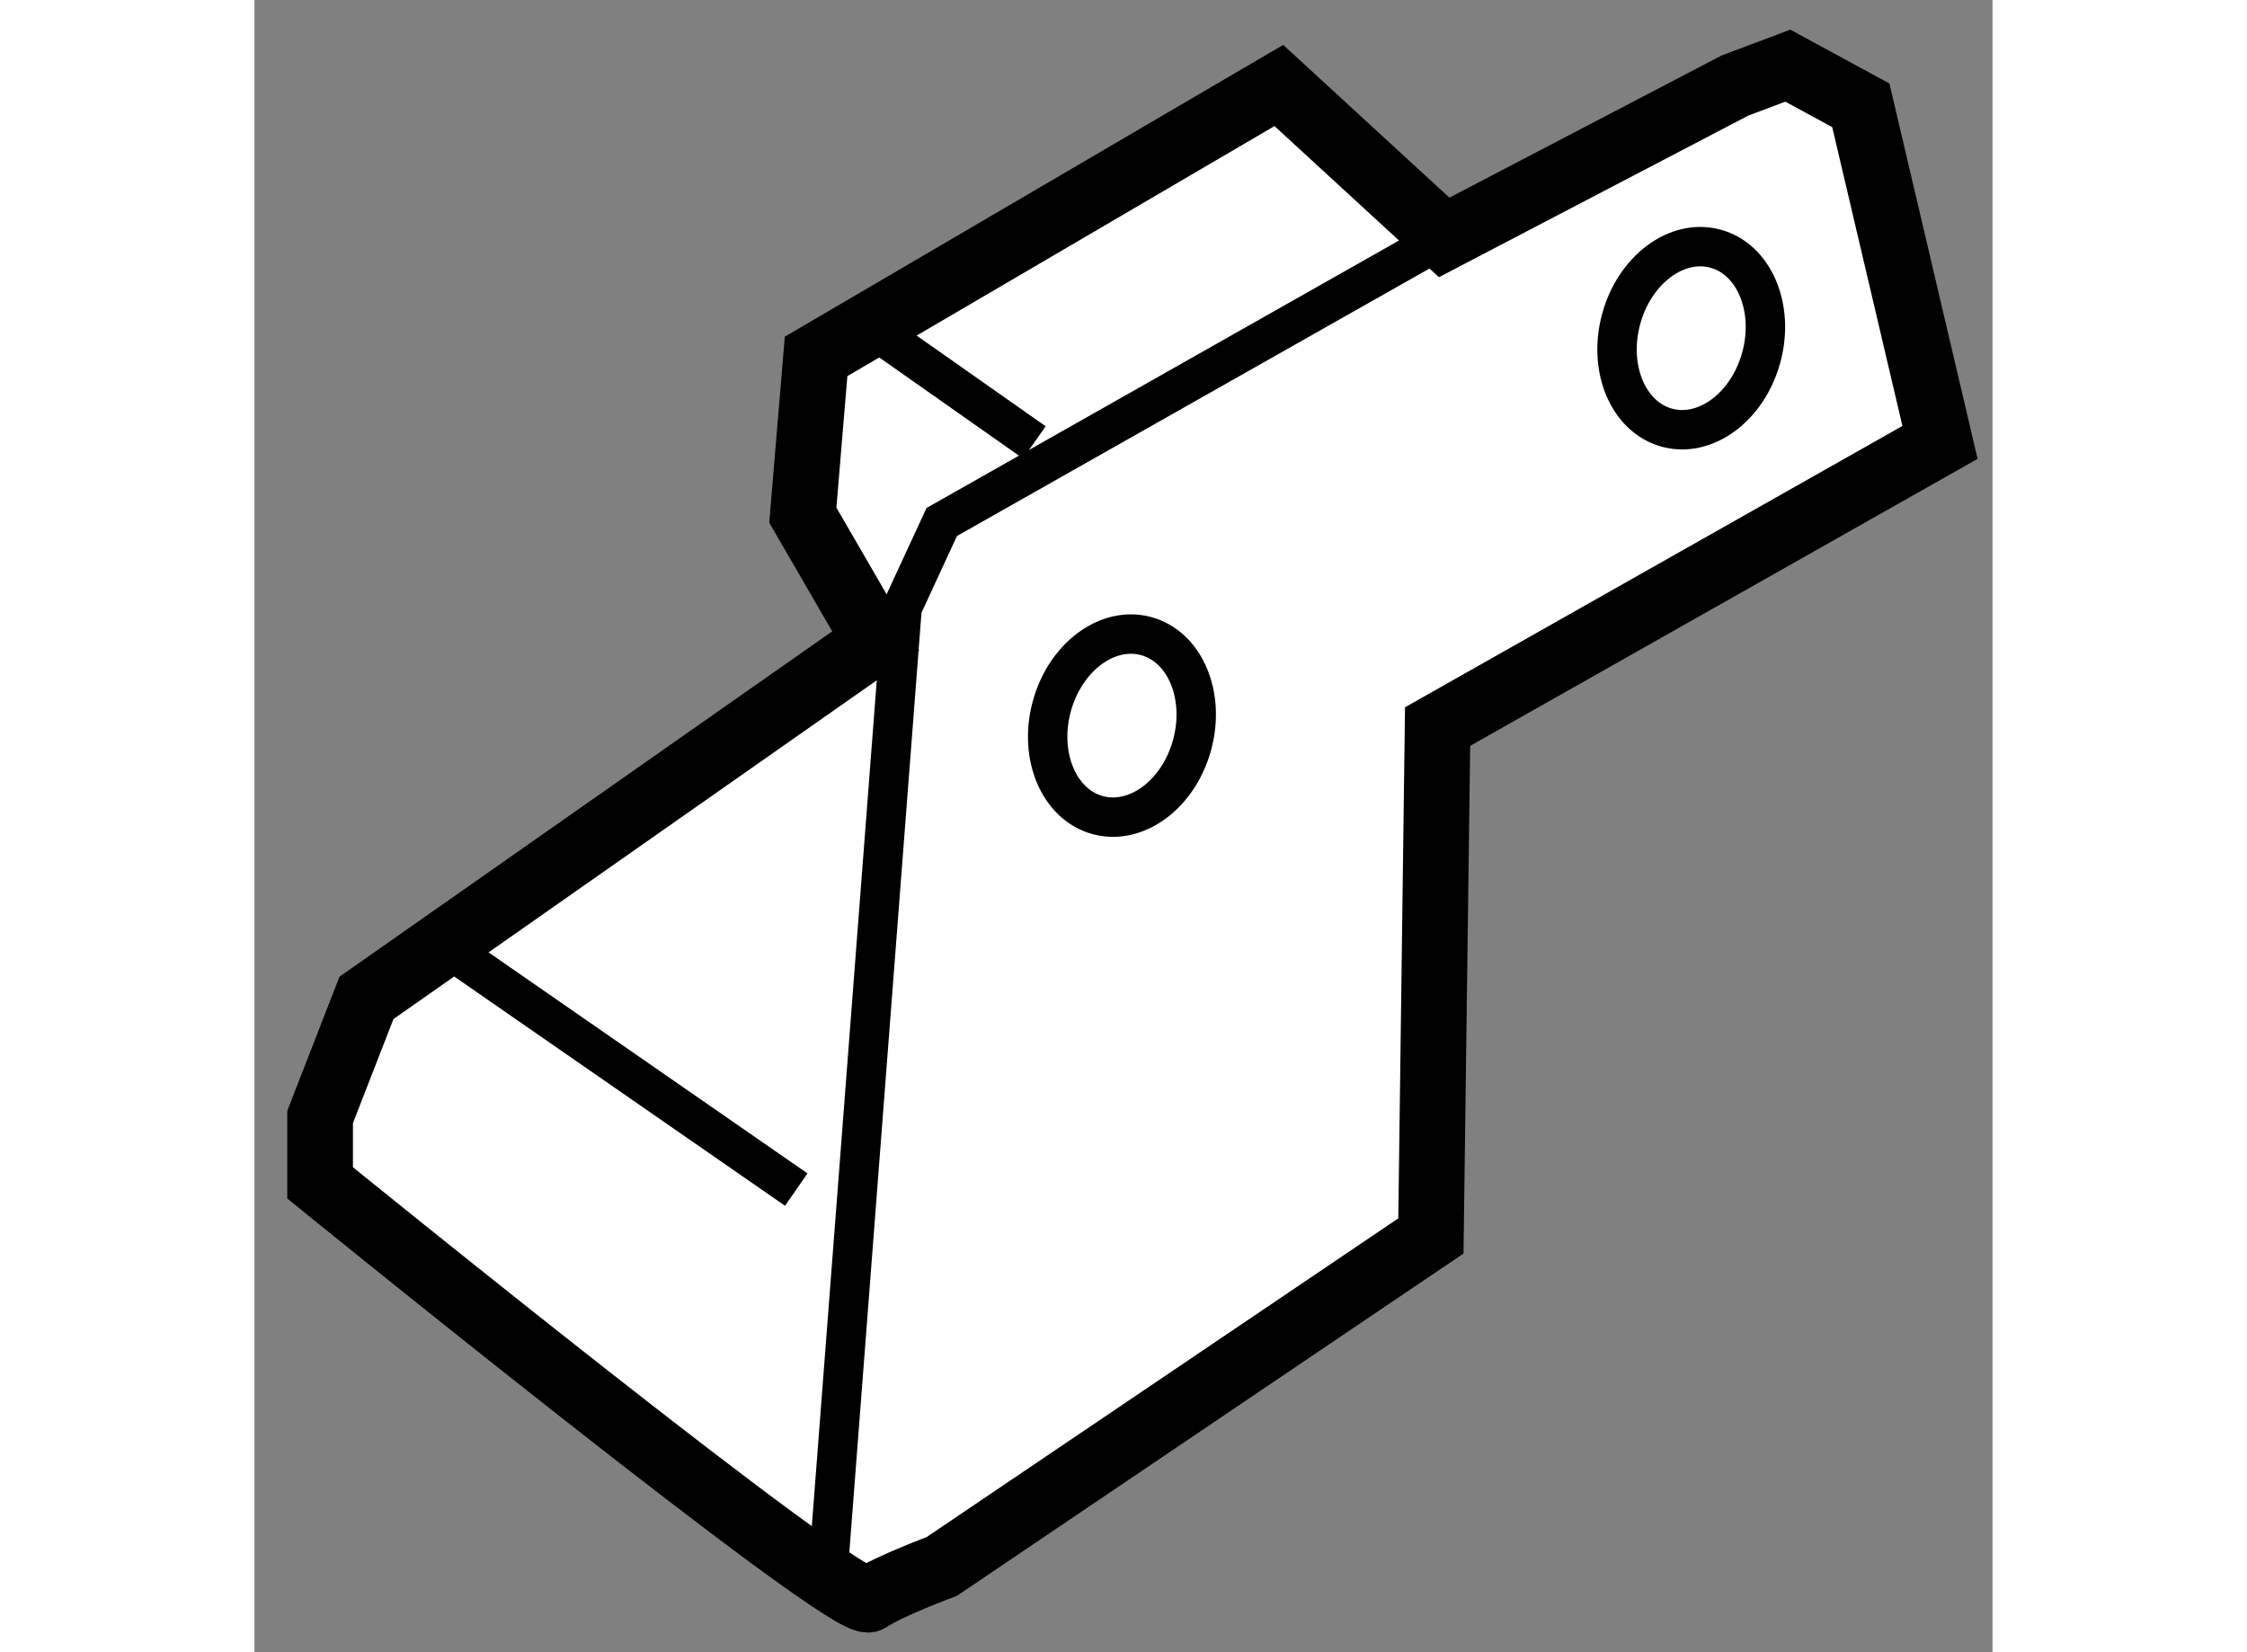
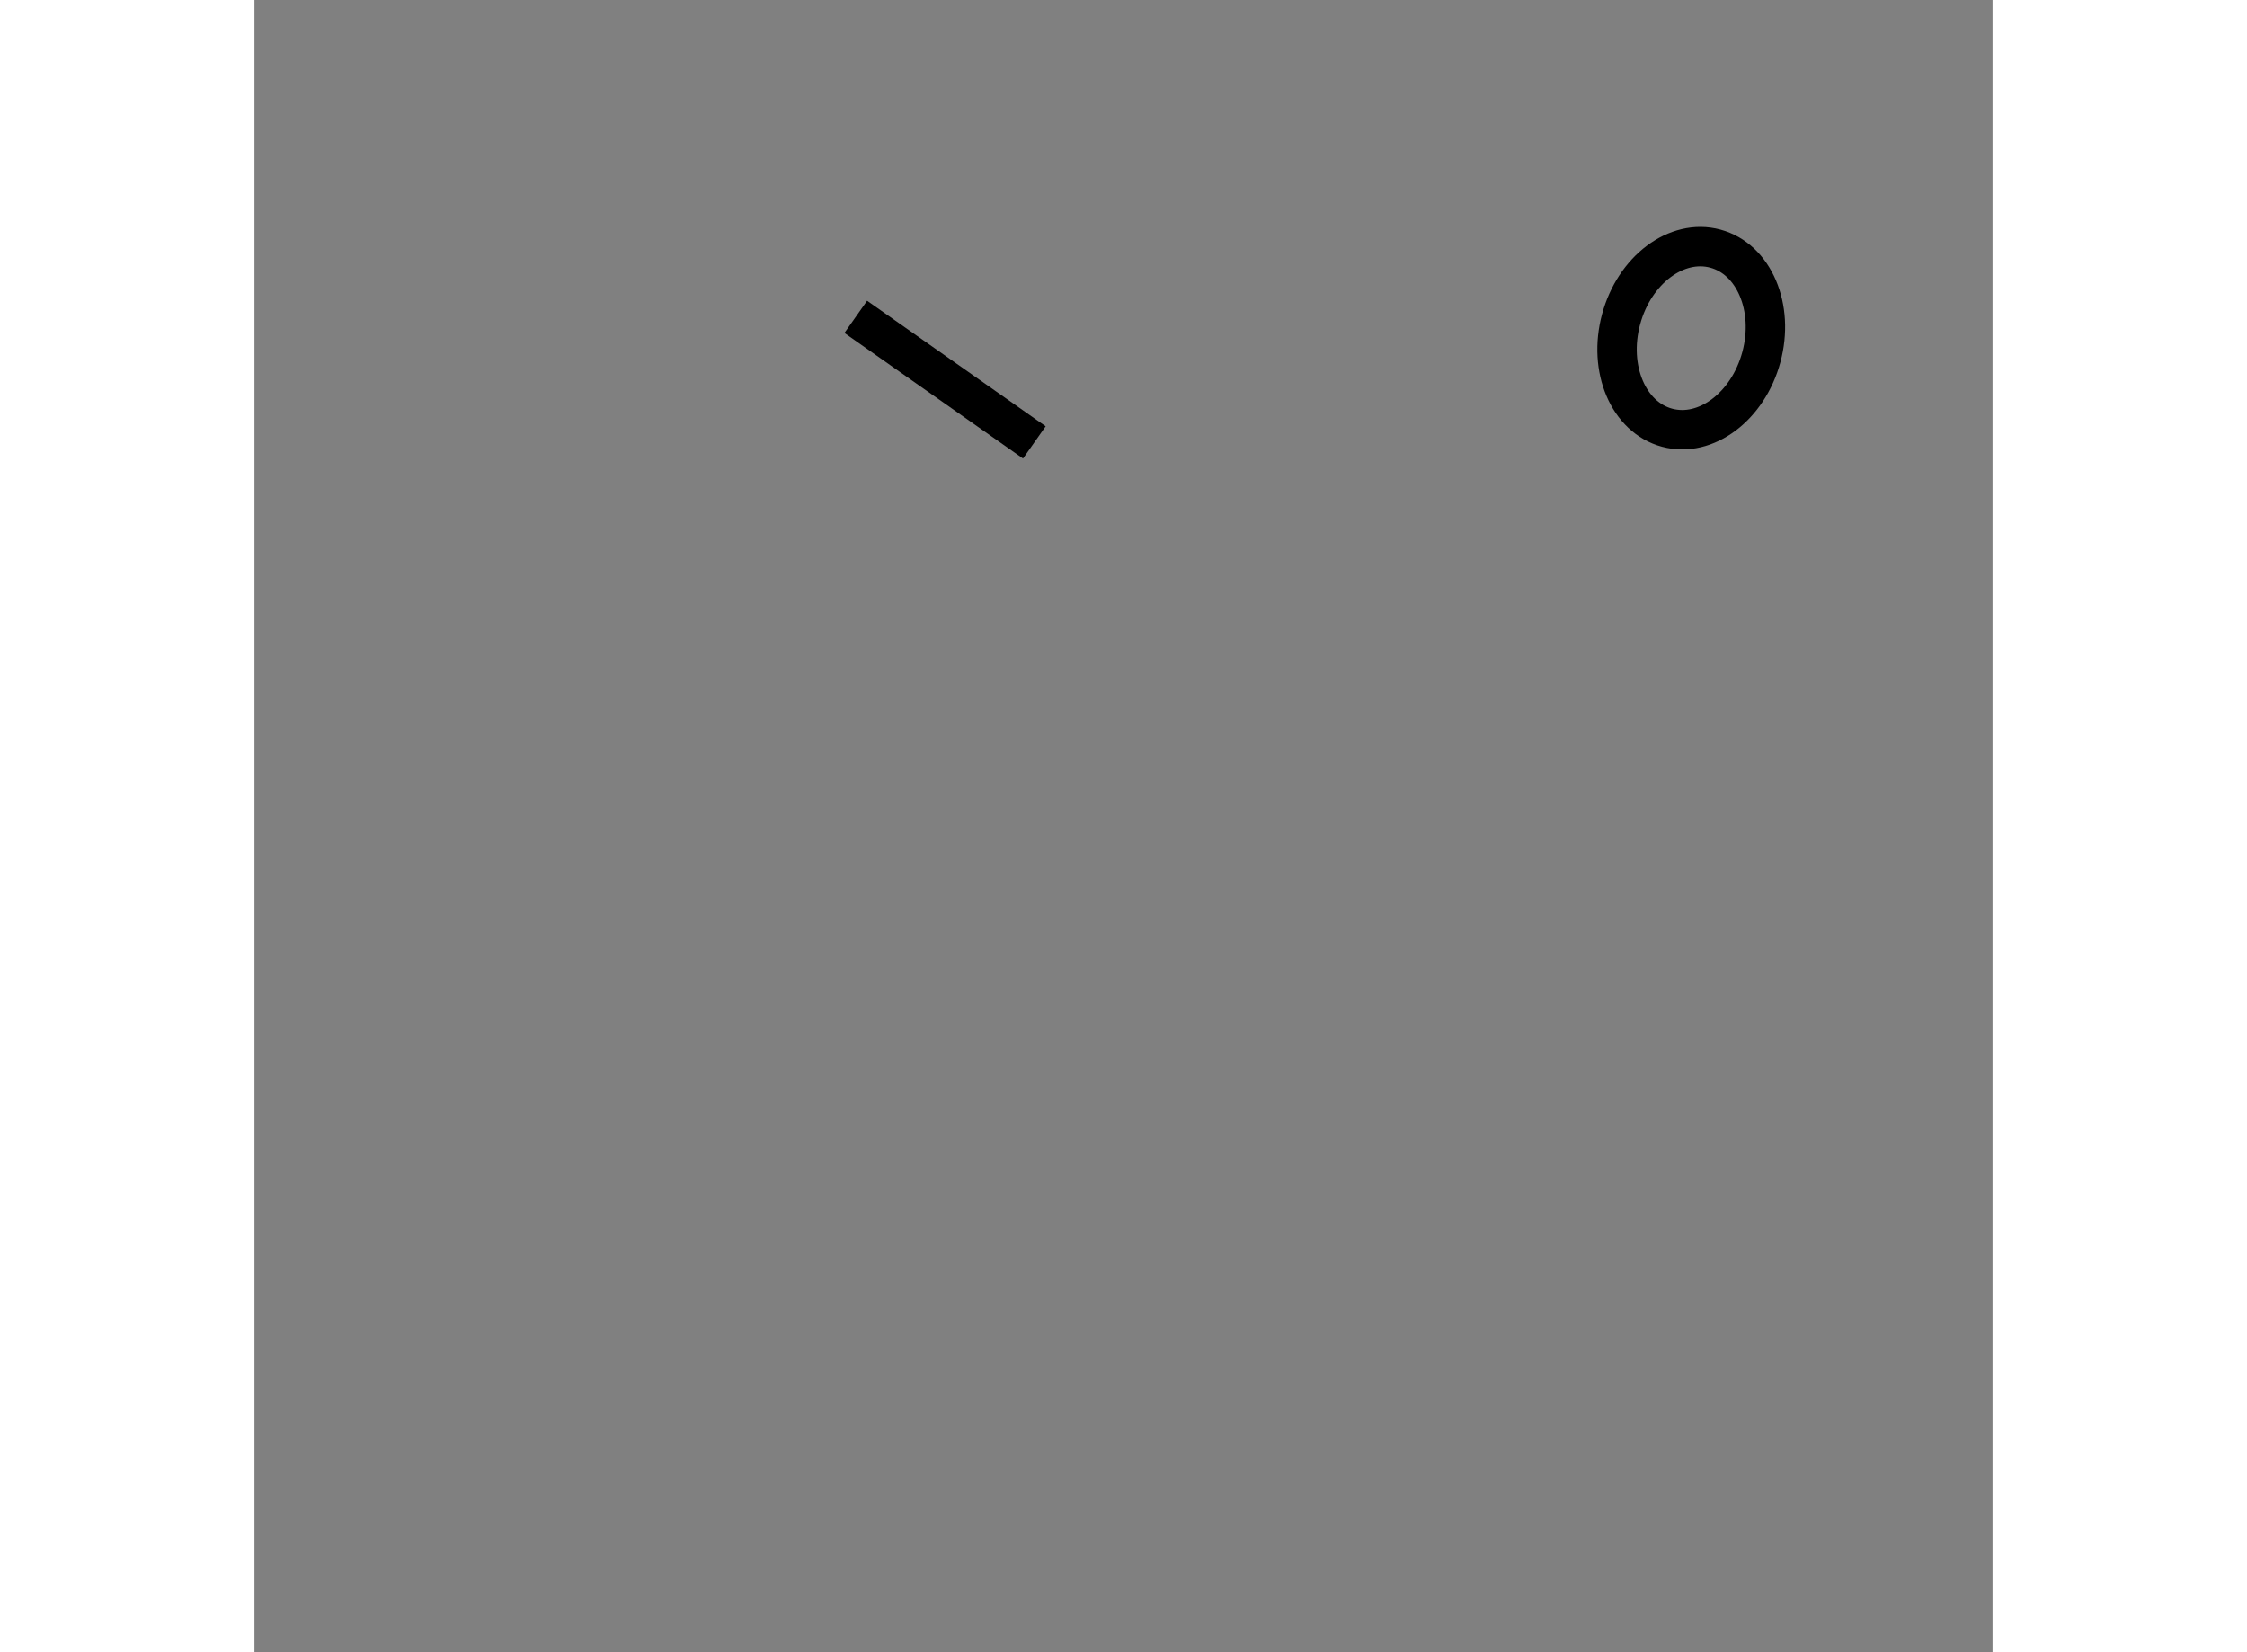
<svg xmlns="http://www.w3.org/2000/svg" version="1.1" x="0px" y="0px" width="244.8px" height="180px" viewBox="48.547 16.16 13.236 12.582" enable-background="new 0 0 244.8 180" xml:space="preserve">
  <rect x="48.547" y="16.16" width="13.236" height="12.582" fill="#808080" stroke="none" />
  <g>
-     <path fill="#FFFFFF" stroke="#000000" stroke-width="0.5" d="M53.278,21.041L49.4,23.759l-0.353,0.907v0.502    c0,0,4.028,3.271,4.18,3.172c0.15-0.101,0.554-0.251,0.554-0.251l3.725-2.517l0.051-3.879l3.826-2.164l-0.603-2.567l-0.556-0.302    l-0.402,0.151l-2.215,1.157l-1.259-1.157l-3.524,2.063l-0.101,1.209L53.278,21.041z" />
-     <polyline fill="none" stroke="#000000" stroke-width="0.3" points="57.607,17.969 53.781,20.135 53.479,20.788 52.926,27.989       " />
-     <line fill="none" stroke="#000000" stroke-width="0.3" x1="50.057" y1="23.406" x2="52.673" y2="25.219" />
    <line fill="none" stroke="#000000" stroke-width="0.3" x1="53.126" y1="18.573" x2="54.486" y2="19.529" />
-     <ellipse transform="matrix(0.966 0.259 -0.259 0.966 7.502 -13.546)" fill="none" stroke="#000000" stroke-width="0.3" cx="55.143" cy="21.687" rx="0.554" ry="0.706" />
    <ellipse transform="matrix(0.966 0.26 -0.26 0.966 6.931 -14.832)" fill="none" stroke="#000000" stroke-width="0.3" cx="59.453" cy="18.747" rx="0.553" ry="0.706" />
  </g>
</svg>